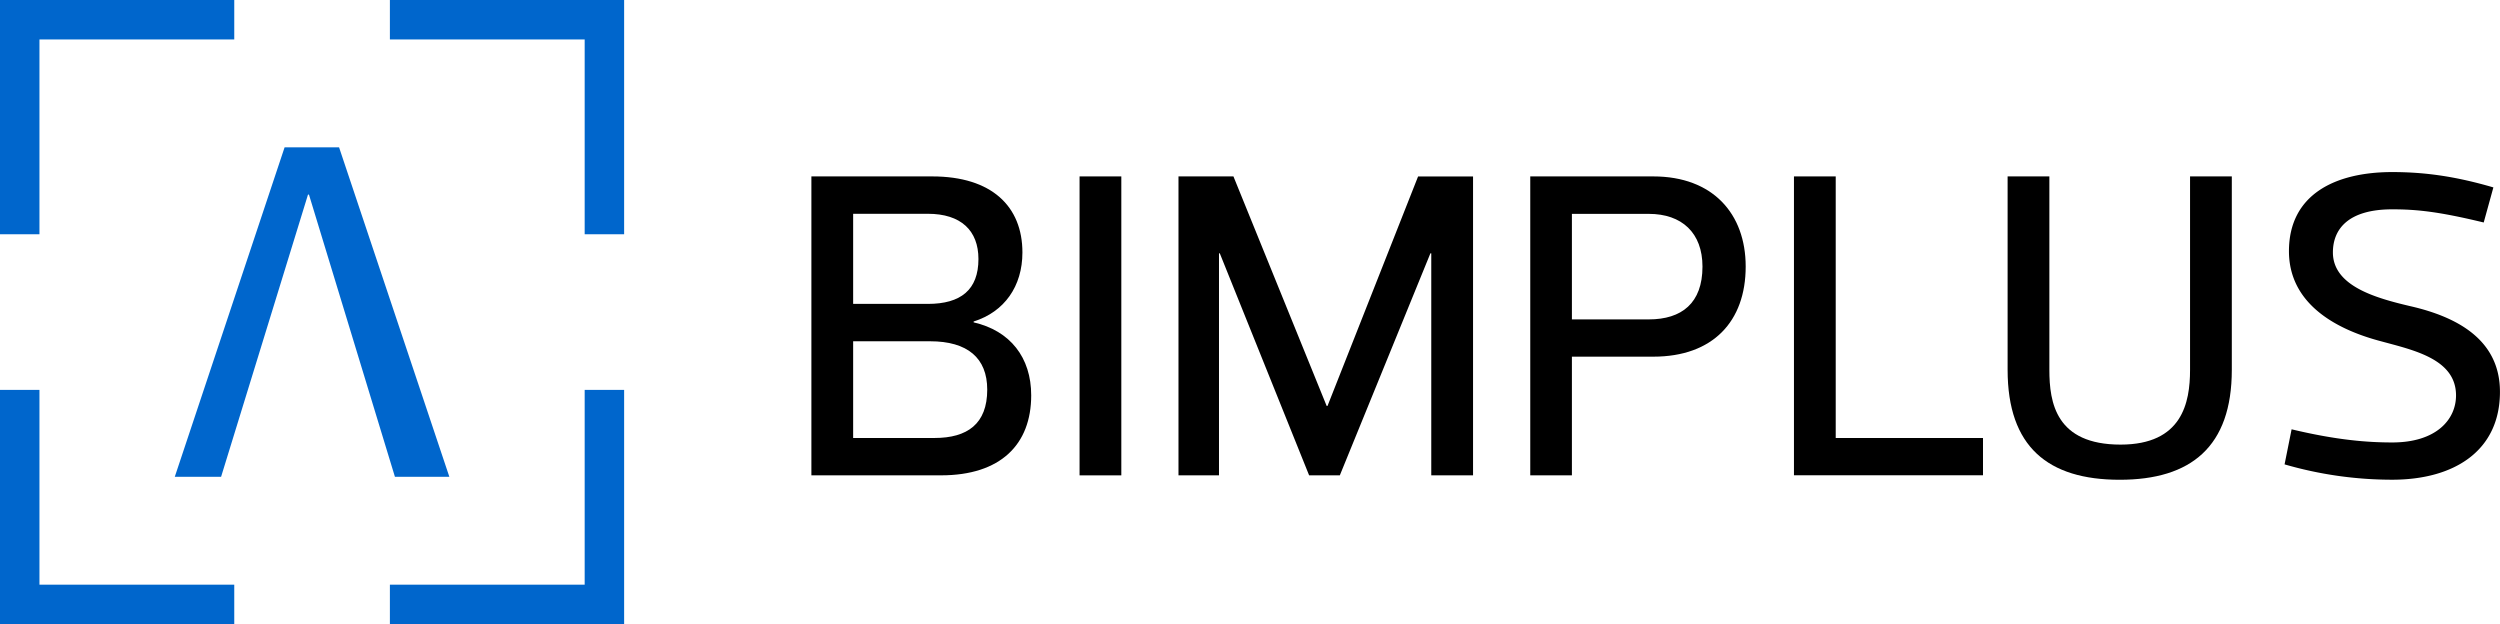
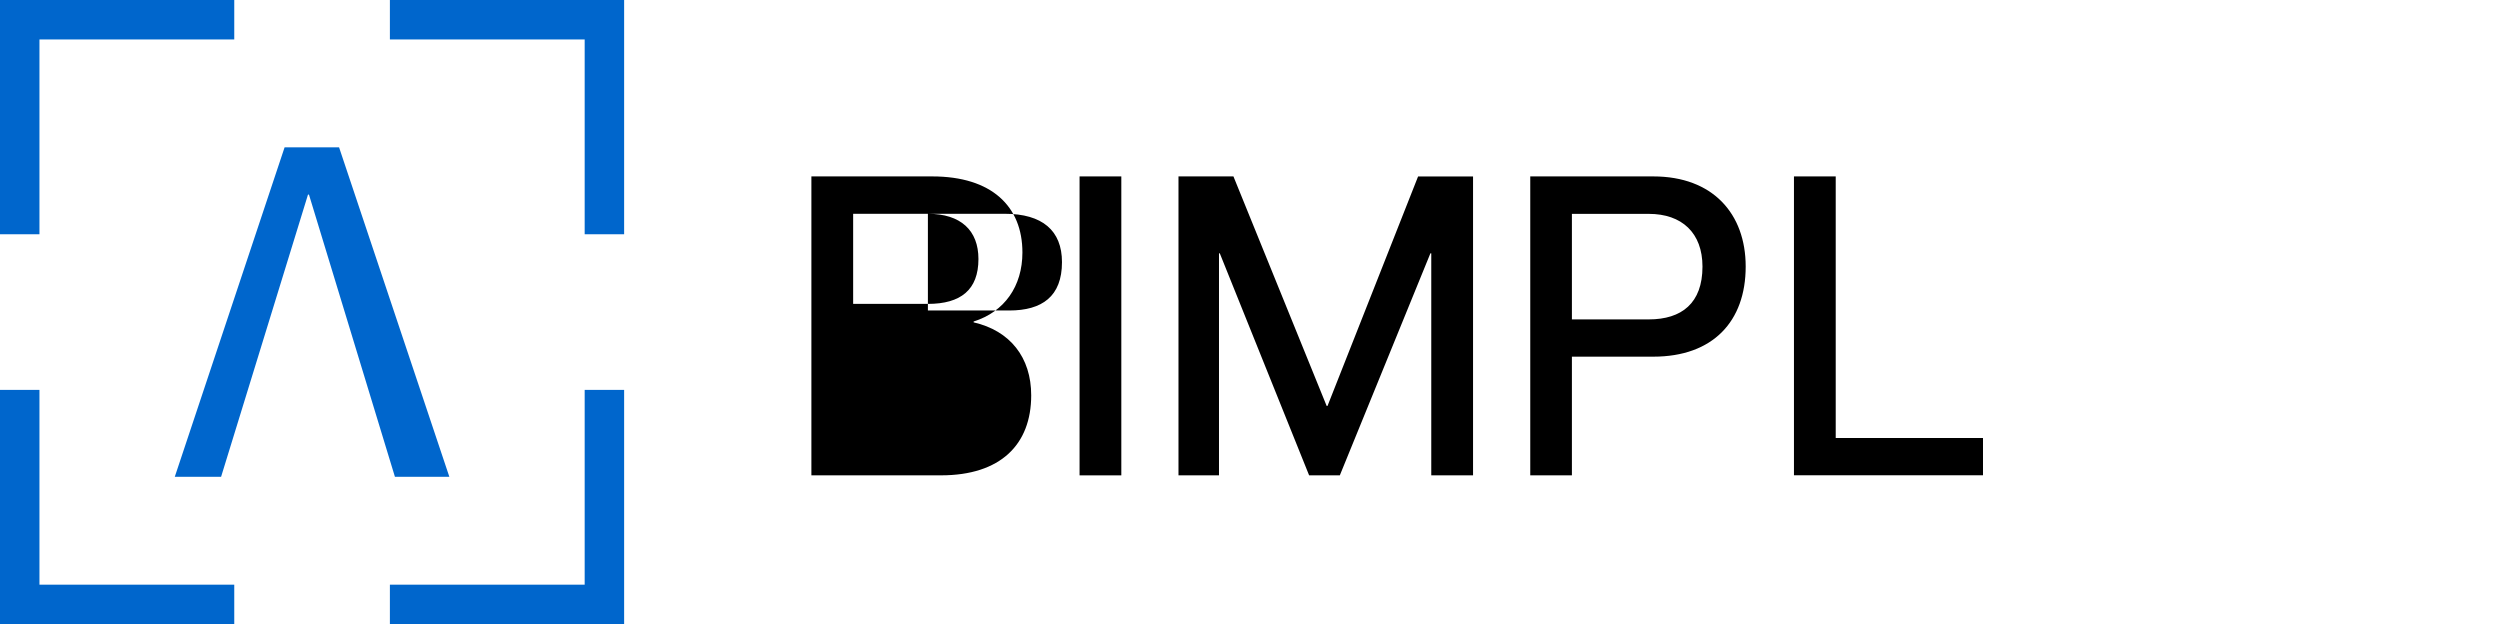
<svg xmlns="http://www.w3.org/2000/svg" xmlns:ns1="http://sodipodi.sourceforge.net/DTD/sodipodi-0.dtd" xmlns:ns2="http://www.inkscape.org/namespaces/inkscape" id="Ebene_1" data-name="Ebene 1" viewBox="0 0 1140.51 284.73" version="1.1" ns1:docname="bimplus-logo.svg" ns2:version="1.3.2 (091e20e, 2023-11-25, custom)">
  <ns1:namedview id="namedview11" pagecolor="#ffffff" bordercolor="#000000" borderopacity="0.25" ns2:showpageshadow="2" ns2:pageopacity="0.0" ns2:pagecheckerboard="0" ns2:deskcolor="#d1d1d1" ns2:zoom="1.007444" ns2:cx="570.255" ns2:cy="142.43967" ns2:window-width="1920" ns2:window-height="1009" ns2:window-x="-8" ns2:window-y="66" ns2:window-maximized="1" ns2:current-layer="Ebene_1" />
  <defs id="defs1">
    <style id="style1">.cls-1{fill:#fe5000;}</style>
  </defs>
  <title id="title1">Bimplus_RGB</title>
-   <path d="M555.06,223c16.65,3.81,26.27,16,26.27,33.29,0,22.46-14,36.5-41.12,36.5H481.05V156.42h55.15c27.08,0,41.12,13.64,41.12,34.7,0,15.44-8.22,27.08-22.26,31.49ZM534.2,173.47h-34.1v41.11h34.1c15,0,23.06-6.42,23.06-20.46C557.27,181.09,549.24,173.47,534.2,173.47Zm-34.1,58.16v44.12h37.1c15,0,24.07-6.42,24.07-22.06,0-14.44-9-22.06-26.07-22.06Z" transform="translate(-110.89 -75.94)" id="path1" />
+   <path d="M555.06,223c16.65,3.81,26.27,16,26.27,33.29,0,22.46-14,36.5-41.12,36.5H481.05V156.42h55.15c27.08,0,41.12,13.64,41.12,34.7,0,15.44-8.22,27.08-22.26,31.49ZM534.2,173.47h-34.1v41.11h34.1c15,0,23.06-6.42,23.06-20.46C557.27,181.09,549.24,173.47,534.2,173.47Zv44.12h37.1c15,0,24.07-6.42,24.07-22.06,0-14.44-9-22.06-26.07-22.06Z" transform="translate(-110.89 -75.94)" id="path1" />
  <path d="M603.39,292.8V156.42h19.05V292.8Z" transform="translate(-110.89 -75.94)" id="path2" />
  <path d="M716.11,261.12h.4l41.32-104.69h25.07V292.8H763.84V191.52h-.4L722.12,292.8h-14L667.37,191.52H667V292.8H648.52V156.42h25.07Z" transform="translate(-110.89 -75.94)" id="path3" />
  <path d="M828,238.65V292.8H809V156.42h56.16c27.08,0,42.12,17,42.12,41.12,0,25.07-15,41.11-42.12,41.11Zm0-17h35.1c15,0,24.47-7.42,24.47-24.07,0-15.44-9.43-24.07-24.47-24.07H828Z" transform="translate(-110.89 -75.94)" id="path4" />
  <path d="M948.35,156.42V275.76h67.19v17H929.3V156.42Z" transform="translate(-110.89 -75.94)" id="path5" />
-   <path d="M1110,244.67V156.42h19.05v88.25c0,35.1-18.65,50.14-51.14,50.14-32.69,0-51.14-15-51.14-50.14V156.42h19.05v88.25c0,15,3,34.1,32.49,34.1C1106.39,278.76,1110,259.71,1110,244.67Z" transform="translate(-110.89 -75.94)" id="path6" />
-   <path d="M1153.12,287.79l3.21-16c20.86,5,34.9,6,45.93,6,20.06,0,29.08-10.43,29.08-21.46,0-16.65-19.46-20.66-34.1-24.67-22.26-5.82-42.12-18.05-42.12-41.12,0-25.87,21.06-36.1,47.13-36.1,15,0,29.08,2,46.13,7l-4.41,16c-20.66-5-30.69-6-41.72-6-20.06,0-27.08,9-27.08,19.66,0,15.44,19.86,20.86,35.1,24.47,22.06,5,41.11,15.64,41.11,39.11,0,27.08-21.06,40.11-49.14,40.11A176.06,176.06,0,0,1,1153.12,287.79Z" transform="translate(-110.89 -75.94)" id="path7" />
  <polygon class="cls-1" points="154.68 67.2 129.84 67.2 79.73 217.53 100.86 217.53 140.51 88.77 140.95 88.77 180.17 217.53 205 217.53 154.68 67.2" id="polygon7" style="fill:#0066cc;fill-opacity:1" />
  <polygon class="cls-1" points="177.87 18 266.73 18 266.73 106.87 284.73 106.87 284.73 0 177.87 0 177.87 18" id="polygon8" style="fill:#0066cc;fill-opacity:1" />
  <polygon class="cls-1" points="18 106.87 18 18 106.87 18 106.87 0 0 0 0 106.87 18 106.87" id="polygon9" style="fill:#0066cc;fill-opacity:1" />
  <polygon class="cls-1" points="106.87 266.73 18 266.73 18 177.87 0 177.87 0 284.73 106.87 284.73 106.87 266.73" id="polygon10" style="fill:#0066cc;fill-opacity:1" />
  <polygon class="cls-1" points="266.73 177.87 266.73 266.73 177.87 266.73 177.87 284.73 284.73 284.73 284.73 177.87 266.73 177.87" id="polygon11" style="fill:#0066cc;fill-opacity:1" />
</svg>